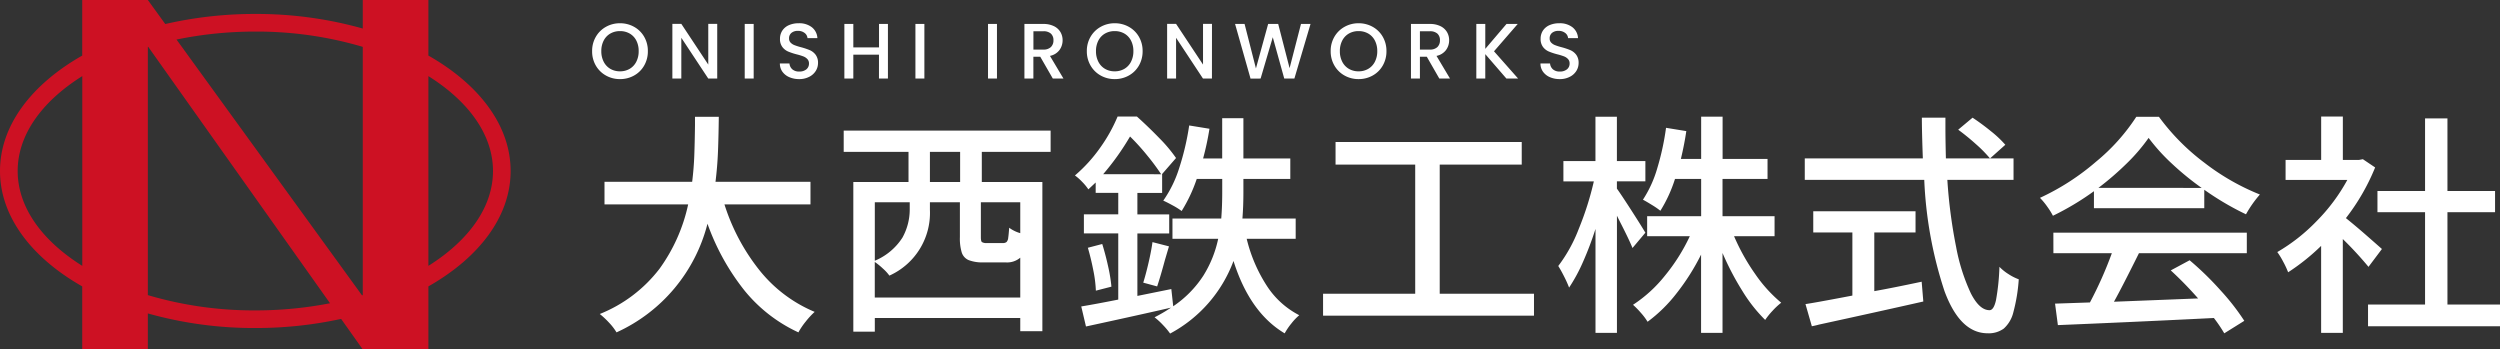
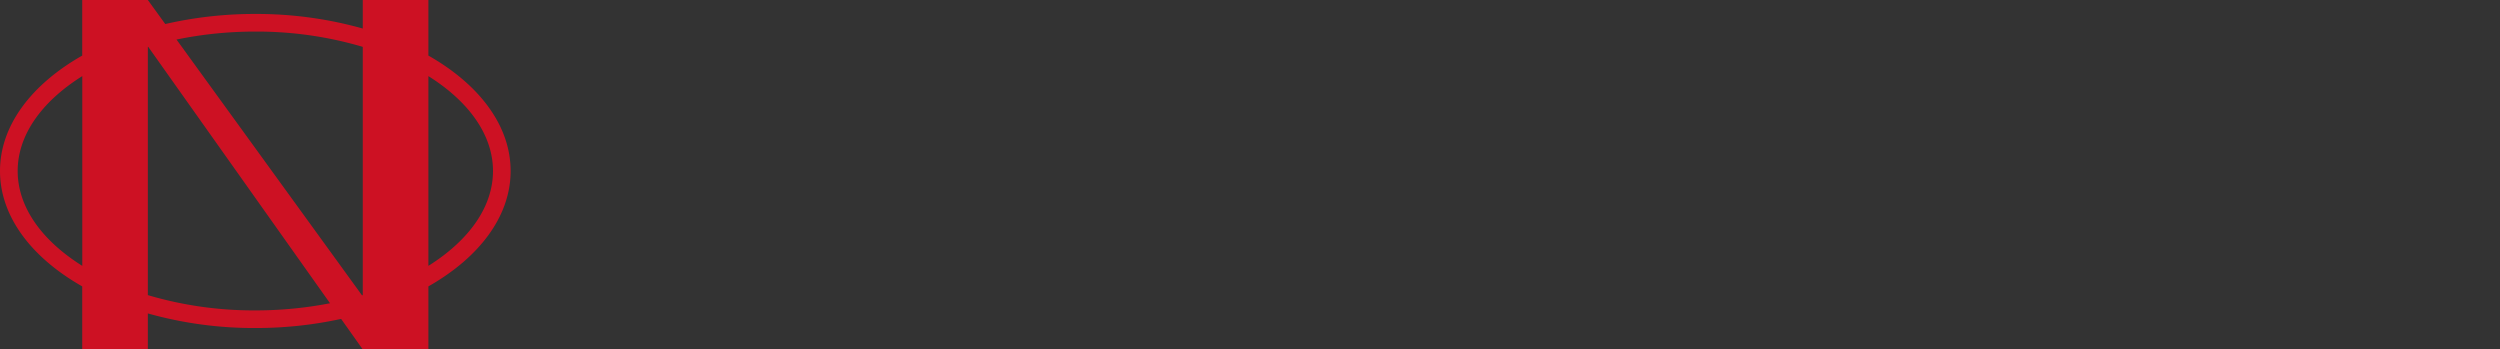
<svg xmlns="http://www.w3.org/2000/svg" width="254.592" height="35.589">
  <rect width="100%" height="100%" fill="#333333" stroke="none" />
-   <path d="M73.776 20.816a20.762 20.762 0 003.588 6.732 14.151 14.151 0 005.6 4.212 7.954 7.954 0 00-.9.972 7.057 7.057 0 00-.756 1.116 15.33 15.33 0 01-5.528-4.308 23.636 23.636 0 01-3.732-6.756 16.66 16.66 0 01-9.264 11.064 5.6 5.6 0 00-.756-.984 8.6 8.6 0 00-.948-.888 14.386 14.386 0 006.084-4.608 17.384 17.384 0 002.916-6.552h-8.52v-2.3h8.928q.168-1.368.216-2.664t.072-3.12v-.84H73.2q-.024 2.064-.084 3.564t-.252 3.06h9.672v2.3zm33.216-5.352h-7.008v3.072h6.168v15.192H103.9v-1.344H89.088v1.392H86.9v-15.24h5.62v-3.072h-6.6V13.3h21.072zm-9.216 3.072v-3.072H94.7v3.072zm-8.688 8.016A6.14 6.14 0 0091.9 24.2a5.9 5.9 0 00.744-2.9v-.7h-3.556zm14.812-.312a2.066 2.066 0 01-1.512.48h-2.212a3.933 3.933 0 01-1.524-.228 1.269 1.269 0 01-.708-.768 4.936 4.936 0 01-.192-1.572V20.6H94.7v.768a7 7 0 01-4.128 6.7 4.407 4.407 0 00-.66-.72 6.963 6.963 0 00-.828-.672V30.3H103.9zm0-5.64h-4.012v3.552q0 .408.108.5a.88.88 0 00.516.1h1.608a.565.565 0 00.384-.108.713.713 0 00.168-.42q.048-.312.1-1.032a3.518 3.518 0 001.128.552zm23.06 3.72a15.469 15.469 0 002.028 4.752 8.632 8.632 0 003.324 3.028 5.5 5.5 0 00-.8.84 6.431 6.431 0 00-.684 1.008q-3.556-2.116-5.212-7.372a13.835 13.835 0 01-6.456 7.392 7.41 7.41 0 00-.732-.876 7.075 7.075 0 00-.852-.78 16.086 16.086 0 001.68-.984q-3.12.72-8.664 1.92l-.48-2.04q1.584-.264 3.768-.7v-6.74h-3.5v-1.944h3.5V19.64h-2.3v-1.056l-.744.7a5.143 5.143 0 00-.636-.768 5.243 5.243 0 00-.732-.648 15.217 15.217 0 002.592-2.856 16.006 16.006 0 001.752-3.144h1.968q1.176 1.056 2.292 2.208a15.012 15.012 0 011.692 2.016l-1.44 1.656h.024v1.9h-2.52v2.184h3.24v1.944h-3.24v6.36l3.456-.7.192 1.752a10.913 10.913 0 003.072-3.12 11.591 11.591 0 001.508-3.748H119.4v-2.064h4.968q.1-1.248.1-2.712v-1.32h-2.596a15.524 15.524 0 01-1.536 3.264 7.363 7.363 0 00-.9-.564q-.588-.324-.972-.492a12.057 12.057 0 001.62-3.312 26.614 26.614 0 001.02-4.344l2.064.336a28.517 28.517 0 01-.648 3.024h1.944v-4.1h2.16v4.1h4.776v2.088h-4.776v1.32q0 1.464-.1 2.712h5.424v2.064zm-8.712-6.576a22.479 22.479 0 00-1.416-1.908 22.433 22.433 0 00-1.752-1.936 26.254 26.254 0 01-2.736 3.84zm-1.824 11.04q.264-.84.54-2.028t.4-2.1l1.68.432-.412 1.392q-.432 1.608-.792 2.688zm-4.176-3.936q.336 1.08.6 2.28a16.031 16.031 0 01.336 2.064l-1.584.408a13.007 13.007 0 00-.264-2.088q-.24-1.224-.552-2.28zm34.368 5.064h9.6v2.232h-21.48v-2.232h9.384V16.76h-8.112v-2.3h18.96v2.3h-8.352zm19.632-4.656q-.36-.888-1.248-2.616l-.336-.672V33.9h-2.184V23.312a32.731 32.731 0 01-1.272 3.36 16.893 16.893 0 01-1.416 2.616 11.25 11.25 0 00-.492-1.1q-.324-.648-.612-1.1a15.217 15.217 0 002.088-3.78 31.041 31.041 0 001.536-4.836h-3.1V16.4h3.264v-4.512h2.184V16.4h2.9v2.064h-2.9v.744q.432.6 1.4 2.1t1.5 2.388zm10.344-1.2a21.087 21.087 0 002.148 3.844 14.319 14.319 0 002.652 2.928 7.17 7.17 0 00-.876.816 7.61 7.61 0 00-.756.936 15.494 15.494 0 01-2.316-2.94 28.171 28.171 0 01-2.028-3.876V33.9h-2.184v-7.972a22.65 22.65 0 01-2.5 3.948 14.951 14.951 0 01-2.948 2.892 6.12 6.12 0 00-.684-.912 8.7 8.7 0 00-.8-.816 13.808 13.808 0 003.24-2.952 19.009 19.009 0 002.544-4.032h-4.344v-2.04h5.5v-3.792h-2.664a14.184 14.184 0 01-1.488 3.24 7.749 7.749 0 00-.852-.588q-.564-.348-.924-.54a11.872 11.872 0 001.452-3.18 26.529 26.529 0 00.9-4.14l2.064.336q-.192 1.32-.552 2.832h2.064v-4.3h2.184v4.3H180v2.04h-4.584v3.792h5.3v2.04zm21.72-5.736a51.325 51.325 0 00.888 6.8 19.509 19.509 0 001.5 4.74q.876 1.728 1.908 1.728.432 0 .66-1.032a23.024 23.024 0 00.348-3.384 4.8 4.8 0 00.924.744 5.122 5.122 0 001.044.528 17.3 17.3 0 01-.552 3.36 3.261 3.261 0 01-.972 1.656 2.593 2.593 0 01-1.644.48q-2.808 0-4.392-4.284a41.673 41.673 0 01-2.064-11.34h-12.168v-2.184h12.024q-.1-2.736-.1-4.152h2.4v1.128q0 1.056.048 3.024h6.888v2.184zm2.568-6.336a23.224 23.224 0 011.872 1.38 11.013 11.013 0 011.464 1.38l-1.56 1.392a13.123 13.123 0 00-1.428-1.452 23.371 23.371 0 00-1.812-1.476zm-10.008 17.664q1.776-.312 4.824-.96l.168 2.016q-4.344.984-10.632 2.352-.24.072-.72.168l-.648-2.256q.96-.144 3.744-.672l1.032-.196v-6.428h-3.984v-2.16h10.416v2.16h-4.2zm22.368-10.176a27.638 27.638 0 01-4.176 2.5 7.3 7.3 0 00-.576-.924 7.068 7.068 0 00-.744-.9 24.354 24.354 0 005.712-3.684 20.035 20.035 0 004.1-4.572h2.3a22.346 22.346 0 004.644 4.688 23.471 23.471 0 005.64 3.228 11.524 11.524 0 00-1.416 2.016 28.717 28.717 0 01-4.248-2.5V21.2H213.24zm10.968-.336a28.812 28.812 0 01-3.06-2.5 19.334 19.334 0 01-2.34-2.592 18.359 18.359 0 01-2.184 2.556 29.758 29.758 0 01-2.928 2.532zm-15.1 4.56h19.7v2.088h-10.984q-1.68 3.384-2.544 4.944l8.568-.336a37.108 37.108 0 00-2.784-2.856l1.92-1.032a31.139 31.139 0 013.18 3.1 23.245 23.245 0 012.388 3.068l-2.04 1.272a15 15 0 00-1.056-1.56q-4.32.216-8.4.4t-7.488.324l-.288-2.188 3.552-.12a39.44 39.44 0 002.232-5.016h-5.952zm32.092 3.48a35.932 35.932 0 00-2.616-2.832V33.9h-2.208v-8.86a21.712 21.712 0 01-3.36 2.688 8.994 8.994 0 00-.516-1.1 7.432 7.432 0 00-.588-.96 18.422 18.422 0 004-3.144 18.517 18.517 0 003.132-4.2h-6.288v-2.04h3.624v-4.416h2.208v4.416h1.656l.384-.072 1.248.84a21.71 21.71 0 01-2.976 5.16q.984.792 2 1.68t1.668 1.464zm8.04 3.84h5.352v2.208h-13.44v-2.208h5.808v-9.408h-4.848v-2.16h4.848v-7.392h2.28v7.392h4.848v2.16h-4.848zM63.136 8.056a2.88 2.88 0 01-1.428-.364 2.7 2.7 0 01-1.032-1.016 2.861 2.861 0 01-.376-1.468 2.84 2.84 0 01.38-1.464 2.706 2.706 0 011.028-1.012 2.88 2.88 0 011.428-.364 2.9 2.9 0 011.436.364A2.677 2.677 0 0165.6 3.744a2.863 2.863 0 01.376 1.464 2.885 2.885 0 01-.376 1.468 2.669 2.669 0 01-1.028 1.016 2.9 2.9 0 01-1.436.364zm0-.792a1.916 1.916 0 00.984-.252 1.747 1.747 0 00.676-.72 2.312 2.312 0 00.244-1.084 2.288 2.288 0 00-.24-1.08 1.726 1.726 0 00-.676-.712 1.941 1.941 0 00-.984-.248 1.941 1.941 0 00-.984.248 1.726 1.726 0 00-.676.712 2.288 2.288 0 00-.244 1.08 2.312 2.312 0 00.244 1.084 1.747 1.747 0 00.676.72 1.916 1.916 0 00.98.252zM73.04 8h-.912l-2.744-4.152V8h-.912V2.432h.912l2.744 4.144V2.432h.912zm3.712-5.56V8h-.912V2.44zm4.632 5.616a2.49 2.49 0 01-1.008-.2 1.654 1.654 0 01-.7-.556 1.412 1.412 0 01-.256-.84h.976a.881.881 0 00.284.592 1.007 1.007 0 00.708.232 1.09 1.09 0 00.732-.224.741.741 0 00.264-.588.642.642 0 00-.164-.456 1.1 1.1 0 00-.408-.272 6.153 6.153 0 00-.676-.208 6.334 6.334 0 01-.884-.292 1.461 1.461 0 01-.58-.46 1.329 1.329 0 01-.24-.832 1.479 1.479 0 01.24-.84 1.533 1.533 0 01.672-.552 2.442 2.442 0 011-.192 2.084 2.084 0 011.324.4 1.491 1.491 0 01.572 1.112h-1.008a.73.73 0 00-.288-.52 1.065 1.065 0 00-.7-.216.987.987 0 00-.64.2.7.7 0 00-.248.576.585.585 0 00.156.42 1.1 1.1 0 00.4.26 6.148 6.148 0 00.656.208 6.848 6.848 0 01.9.3 1.5 1.5 0 01.592.468 1.345 1.345 0 01.244.844 1.518 1.518 0 01-.228.8 1.645 1.645 0 01-.664.6 2.189 2.189 0 01-1.028.236zm9.04-5.616V8h-.912V5.568H86.9V8h-.912V2.44h.912v2.384h2.616V2.44zm3.712 0V8h-.912V2.44zm7.392 0V8h-.912V2.44zM107.216 8l-1.28-2.224h-.7V8h-.912V2.44h1.92a2.387 2.387 0 011.084.224 1.554 1.554 0 01.664.6 1.632 1.632 0 01.22.84 1.665 1.665 0 01-.316.988 1.6 1.6 0 01-.972.6L108.3 8zm-1.976-2.952h1.008a1.057 1.057 0 00.772-.256.922.922 0 00.26-.688.889.889 0 00-.256-.676 1.088 1.088 0 00-.776-.244h-1.008zm8.28 3.008a2.88 2.88 0 01-1.428-.364 2.7 2.7 0 01-1.032-1.016 2.861 2.861 0 01-.38-1.468 2.84 2.84 0 01.38-1.464 2.706 2.706 0 011.032-1.012 2.88 2.88 0 011.428-.364 2.9 2.9 0 011.436.364 2.677 2.677 0 011.028 1.012 2.863 2.863 0 01.376 1.464 2.885 2.885 0 01-.376 1.468 2.669 2.669 0 01-1.028 1.016 2.9 2.9 0 01-1.436.364zm0-.792a1.916 1.916 0 00.98-.252 1.747 1.747 0 00.676-.72 2.312 2.312 0 00.244-1.084 2.288 2.288 0 00-.244-1.08 1.726 1.726 0 00-.676-.712 1.941 1.941 0 00-.984-.248 1.941 1.941 0 00-.984.248 1.726 1.726 0 00-.676.712 2.288 2.288 0 00-.244 1.08 2.312 2.312 0 00.244 1.084 1.747 1.747 0 00.676.72 1.916 1.916 0 00.988.252zm9.9.736h-.912l-2.74-4.152V8h-.912V2.432h.912l2.744 4.144V2.432h.912zm10.04-5.56L131.816 8h-1.032l-1.168-4.208L128.376 8l-1.024.008-1.576-5.568h.968l1.156 4.528 1.244-4.528h1.024l1.16 4.5 1.16-4.5zm4.892 5.616a2.88 2.88 0 01-1.428-.364 2.7 2.7 0 01-1.032-1.016 2.861 2.861 0 01-.38-1.468 2.84 2.84 0 01.38-1.464 2.706 2.706 0 011.032-1.012 2.88 2.88 0 011.428-.364 2.9 2.9 0 011.436.364 2.677 2.677 0 011.028 1.012 2.863 2.863 0 01.376 1.464 2.885 2.885 0 01-.376 1.468 2.669 2.669 0 01-1.028 1.016 2.9 2.9 0 01-1.436.364zm0-.792a1.916 1.916 0 00.984-.252 1.747 1.747 0 00.676-.72 2.312 2.312 0 00.244-1.084 2.288 2.288 0 00-.244-1.08 1.726 1.726 0 00-.676-.712 1.941 1.941 0 00-.984-.248 1.941 1.941 0 00-.984.248 1.726 1.726 0 00-.676.712 2.288 2.288 0 00-.244 1.08 2.312 2.312 0 00.244 1.084 1.747 1.747 0 00.676.72 1.916 1.916 0 00.984.252zm8.224.736L145.3 5.776h-.7V8h-.912V2.44h1.92a2.387 2.387 0 011.084.224 1.554 1.554 0 01.664.6 1.632 1.632 0 01.22.84 1.665 1.665 0 01-.316.988 1.6 1.6 0 01-.972.6L147.664 8zM144.6 5.048h1.008a1.058 1.058 0 00.772-.256.922.922 0 00.26-.688.889.889 0 00-.256-.676 1.088 1.088 0 00-.776-.244H144.6zM153.408 8l-2.152-2.488V8h-.912V2.44h.912v2.536l2.16-2.536h1.144l-2.416 2.784L154.6 8zm5.432.056a2.49 2.49 0 01-1.008-.2 1.654 1.654 0 01-.7-.556 1.412 1.412 0 01-.256-.84h.976a.881.881 0 00.284.592 1.007 1.007 0 00.708.232 1.09 1.09 0 00.736-.228.741.741 0 00.264-.588.642.642 0 00-.164-.456 1.1 1.1 0 00-.408-.272 6.153 6.153 0 00-.676-.208 6.334 6.334 0 01-.884-.292 1.461 1.461 0 01-.58-.46 1.329 1.329 0 01-.24-.832 1.479 1.479 0 01.24-.84 1.533 1.533 0 01.668-.548 2.442 2.442 0 011-.192 2.084 2.084 0 011.324.4 1.491 1.491 0 01.576 1.112h-1.012a.73.73 0 00-.288-.52 1.065 1.065 0 00-.7-.216.988.988 0 00-.64.2.7.7 0 00-.248.576.585.585 0 00.156.42 1.1 1.1 0 00.4.26 6.147 6.147 0 00.656.208 6.848 6.848 0 01.9.3 1.5 1.5 0 01.592.468 1.345 1.345 0 01.244.844 1.518 1.518 0 01-.228.8 1.645 1.645 0 01-.664.6 2.189 2.189 0 01-1.028.236z" fill="#fff" />
  <path d="M52 17.413c0-4.648-3.227-8.831-8.374-11.753V0h-6.682v2.906A39.969 39.969 0 0026 1.421a40.7 40.7 0 00-9.17 1.026L15.056 0H8.374v5.66C3.227 8.582 0 12.765 0 17.413s3.227 8.831 8.374 11.753v6.422h6.682v-3.669A39.972 39.972 0 0026 33.405a40.839 40.839 0 008.738-.929l2.206 3.112h6.682v-6.422C48.773 26.244 52 22.061 52 17.413zM26 3.216a37.965 37.965 0 0110.944 1.556v25.282l-.076.024-18.891-26.05A39.343 39.343 0 0126 3.216zM1.8 17.413c0-3.573 2.337-7 6.579-9.662v19.324C4.132 24.409 1.8 20.986 1.8 17.413zM26 31.61a37.966 37.966 0 01-10.944-1.556V4.772l.034-.01 18.518 26.12A39.5 39.5 0 0126 31.61zm17.626-4.535V7.751c4.242 2.665 6.579 6.089 6.579 9.662s-2.337 6.996-6.579 9.662z" fill="#cd1123" />
</svg>